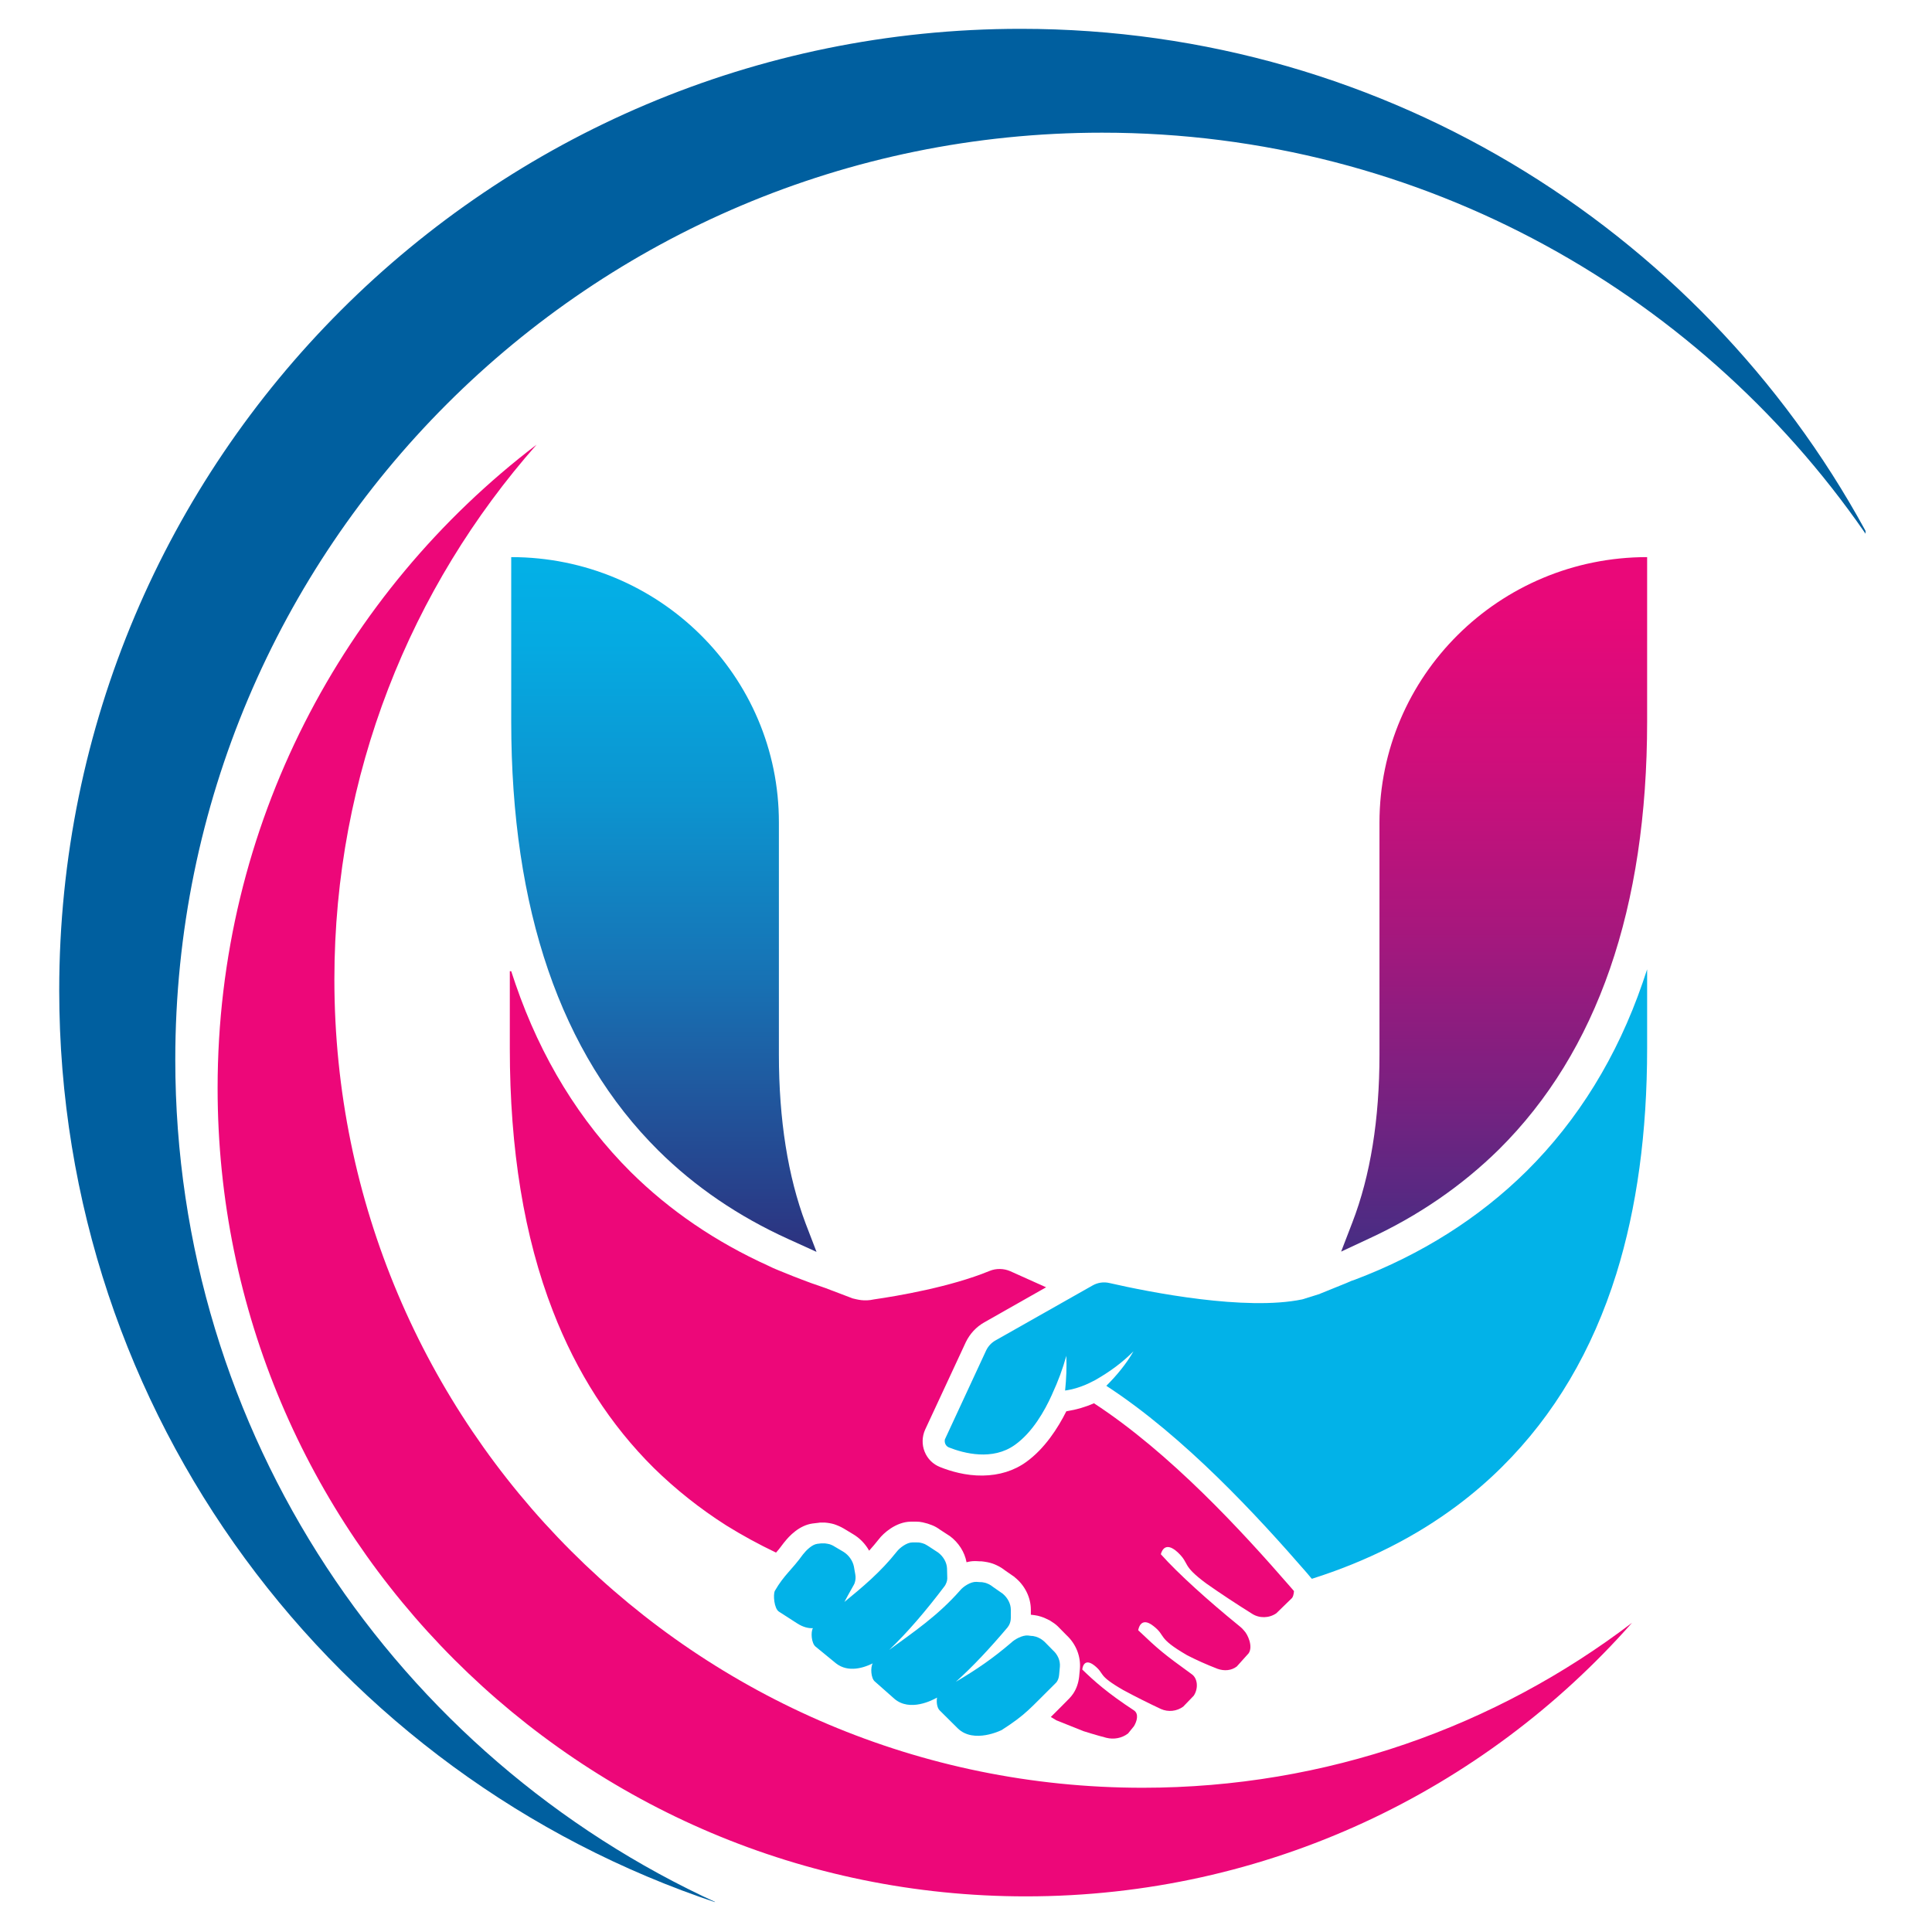
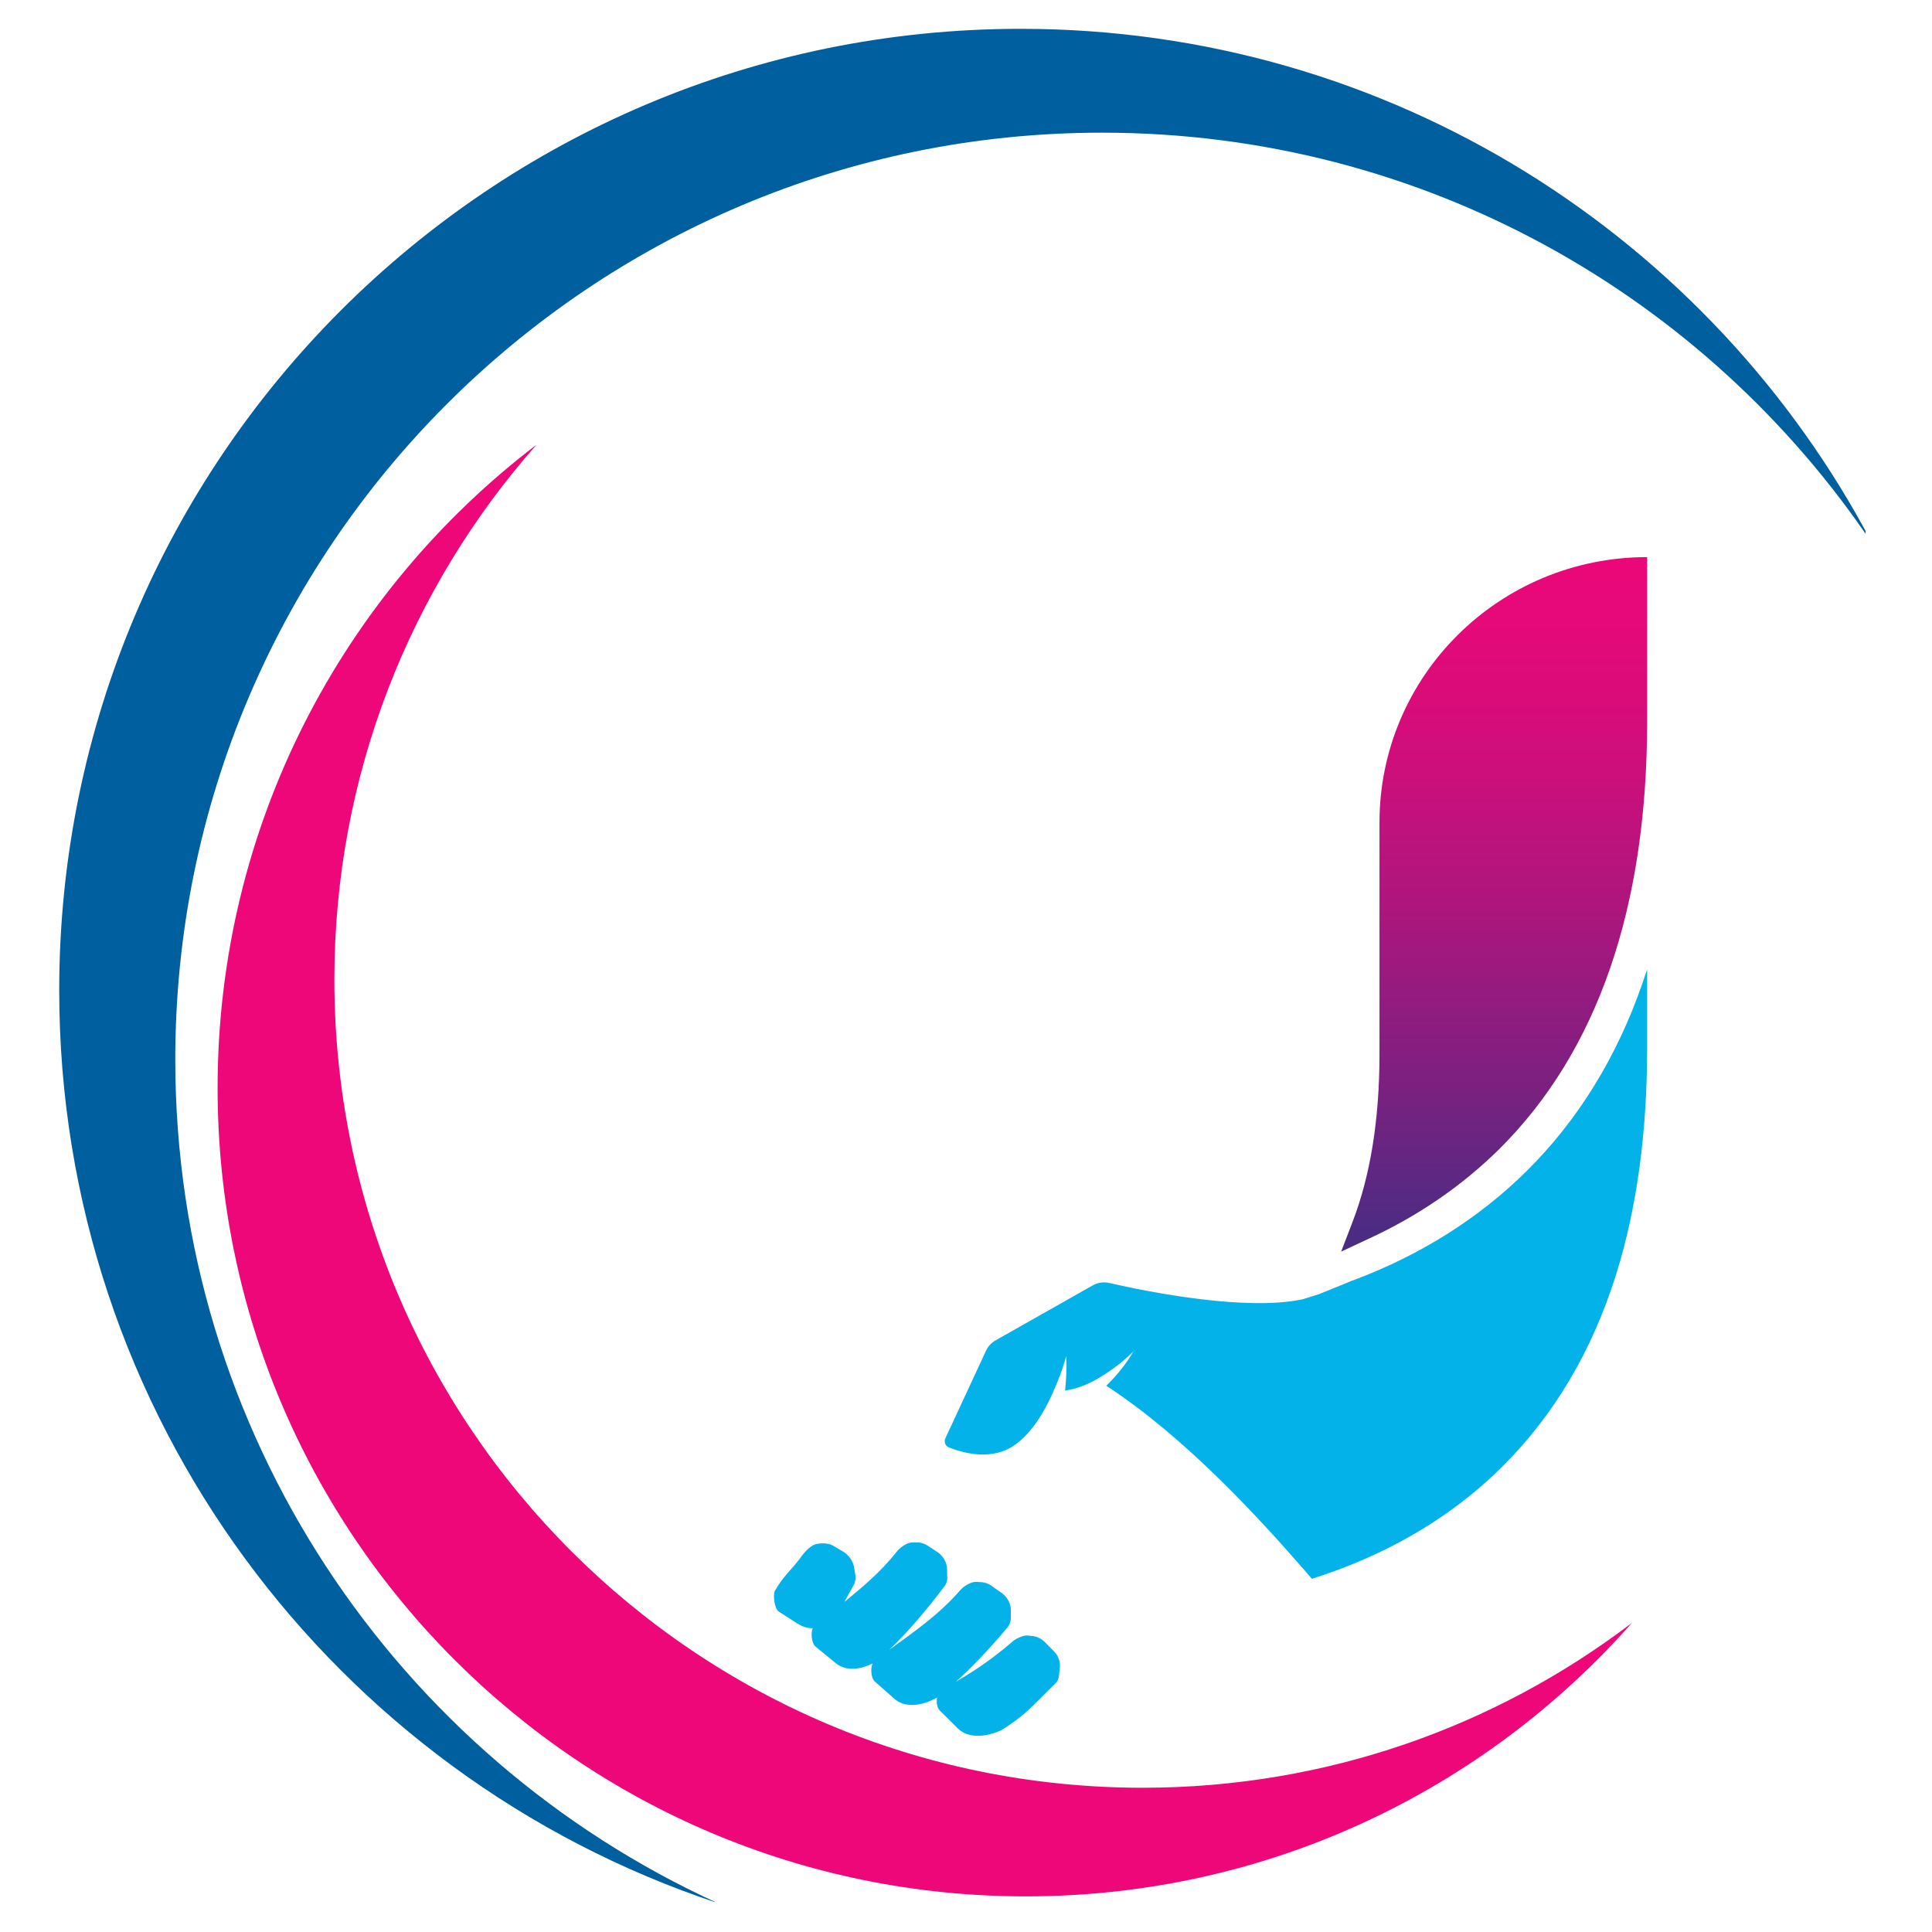
<svg xmlns="http://www.w3.org/2000/svg" width="200" zoomAndPan="magnify" viewBox="0 0 150 150" height="200" preserveAspectRatio="xMidYMid meet" version="1.0">
  <defs>
    <clipPath id="87f1945fb0">
      <path d="M 39.582 43.238 L 64 43.238 L 64 98 L 39.582 98 Z M 39.582 43.238 " clip-rule="nonzero" />
    </clipPath>
    <clipPath id="93dfc83cc6">
-       <path d="M 62.543 94.977 C 61.176 91.344 60.473 86.941 60.473 81.879 L 60.473 63.871 C 60.492 52.48 51.172 43.254 39.691 43.254 L 39.691 56.02 C 39.691 70.602 43.539 81.809 51.117 89.328 C 53.945 92.133 57.332 94.445 61.211 96.203 L 63.395 97.195 Z M 62.543 94.977 " clip-rule="nonzero" />
-     </clipPath>
+       </clipPath>
    <linearGradient x1="-8972.142" gradientTransform="matrix(0.185, 0, 0, 0.183, 1710.344, -295.862)" y1="2143.132" x2="-8972.142" gradientUnits="userSpaceOnUse" y2="1849.032" id="87c4011a87">
      <stop stop-opacity="1" stop-color="rgb(17.299%, 20.403%, 50.601%)" offset="0" />
      <stop stop-opacity="1" stop-color="rgb(17.2%, 20.674%, 50.813%)" offset="0.004" />
      <stop stop-opacity="1" stop-color="rgb(17.101%, 20.946%, 51.027%)" offset="0.008" />
      <stop stop-opacity="1" stop-color="rgb(17.001%, 21.217%, 51.239%)" offset="0.012" />
      <stop stop-opacity="1" stop-color="rgb(16.902%, 21.49%, 51.453%)" offset="0.016" />
      <stop stop-opacity="1" stop-color="rgb(16.803%, 21.762%, 51.665%)" offset="0.02" />
      <stop stop-opacity="1" stop-color="rgb(16.705%, 22.034%, 51.877%)" offset="0.023" />
      <stop stop-opacity="1" stop-color="rgb(16.606%, 22.305%, 52.089%)" offset="0.027" />
      <stop stop-opacity="1" stop-color="rgb(16.507%, 22.578%, 52.303%)" offset="0.031" />
      <stop stop-opacity="1" stop-color="rgb(16.408%, 22.85%, 52.515%)" offset="0.035" />
      <stop stop-opacity="1" stop-color="rgb(16.309%, 23.122%, 52.728%)" offset="0.039" />
      <stop stop-opacity="1" stop-color="rgb(16.209%, 23.393%, 52.94%)" offset="0.043" />
      <stop stop-opacity="1" stop-color="rgb(16.112%, 23.665%, 53.152%)" offset="0.047" />
      <stop stop-opacity="1" stop-color="rgb(16.013%, 23.936%, 53.365%)" offset="0.051" />
      <stop stop-opacity="1" stop-color="rgb(15.913%, 24.21%, 53.578%)" offset="0.055" />
      <stop stop-opacity="1" stop-color="rgb(15.814%, 24.481%, 53.79%)" offset="0.059" />
      <stop stop-opacity="1" stop-color="rgb(15.717%, 24.753%, 54.004%)" offset="0.062" />
      <stop stop-opacity="1" stop-color="rgb(15.617%, 25.024%, 54.216%)" offset="0.066" />
      <stop stop-opacity="1" stop-color="rgb(15.518%, 25.298%, 54.428%)" offset="0.07" />
      <stop stop-opacity="1" stop-color="rgb(15.419%, 25.569%, 54.64%)" offset="0.074" />
      <stop stop-opacity="1" stop-color="rgb(15.32%, 25.841%, 54.854%)" offset="0.078" />
      <stop stop-opacity="1" stop-color="rgb(15.236%, 26.088%, 55.058%)" offset="0.082" />
      <stop stop-opacity="1" stop-color="rgb(15.152%, 26.337%, 55.264%)" offset="0.086" />
      <stop stop-opacity="1" stop-color="rgb(15.07%, 26.581%, 55.469%)" offset="0.09" />
      <stop stop-opacity="1" stop-color="rgb(14.989%, 26.826%, 55.673%)" offset="0.094" />
      <stop stop-opacity="1" stop-color="rgb(14.906%, 27.071%, 55.878%)" offset="0.098" />
      <stop stop-opacity="1" stop-color="rgb(14.824%, 27.316%, 56.082%)" offset="0.102" />
      <stop stop-opacity="1" stop-color="rgb(14.742%, 27.56%, 56.287%)" offset="0.105" />
      <stop stop-opacity="1" stop-color="rgb(14.661%, 27.805%, 56.491%)" offset="0.109" />
      <stop stop-opacity="1" stop-color="rgb(14.578%, 28.049%, 56.696%)" offset="0.113" />
      <stop stop-opacity="1" stop-color="rgb(14.496%, 28.294%, 56.9%)" offset="0.117" />
      <stop stop-opacity="1" stop-color="rgb(14.413%, 28.539%, 57.104%)" offset="0.121" />
      <stop stop-opacity="1" stop-color="rgb(14.333%, 28.784%, 57.309%)" offset="0.125" />
      <stop stop-opacity="1" stop-color="rgb(14.25%, 29.028%, 57.513%)" offset="0.129" />
      <stop stop-opacity="1" stop-color="rgb(14.168%, 29.274%, 57.718%)" offset="0.133" />
      <stop stop-opacity="1" stop-color="rgb(14.085%, 29.518%, 57.922%)" offset="0.137" />
      <stop stop-opacity="1" stop-color="rgb(14.005%, 29.764%, 58.127%)" offset="0.141" />
      <stop stop-opacity="1" stop-color="rgb(13.922%, 30.008%, 58.331%)" offset="0.145" />
      <stop stop-opacity="1" stop-color="rgb(13.84%, 30.254%, 58.536%)" offset="0.148" />
      <stop stop-opacity="1" stop-color="rgb(13.757%, 30.498%, 58.739%)" offset="0.152" />
      <stop stop-opacity="1" stop-color="rgb(13.676%, 30.742%, 58.943%)" offset="0.156" />
      <stop stop-opacity="1" stop-color="rgb(13.594%, 30.986%, 59.148%)" offset="0.16" />
      <stop stop-opacity="1" stop-color="rgb(13.512%, 31.232%, 59.352%)" offset="0.164" />
      <stop stop-opacity="1" stop-color="rgb(13.429%, 31.476%, 59.557%)" offset="0.168" />
      <stop stop-opacity="1" stop-color="rgb(13.348%, 31.721%, 59.761%)" offset="0.172" />
      <stop stop-opacity="1" stop-color="rgb(13.266%, 31.966%, 59.966%)" offset="0.176" />
      <stop stop-opacity="1" stop-color="rgb(13.184%, 32.211%, 60.17%)" offset="0.18" />
      <stop stop-opacity="1" stop-color="rgb(13.101%, 32.455%, 60.374%)" offset="0.184" />
      <stop stop-opacity="1" stop-color="rgb(13.02%, 32.701%, 60.579%)" offset="0.188" />
      <stop stop-opacity="1" stop-color="rgb(12.938%, 32.945%, 60.783%)" offset="0.191" />
      <stop stop-opacity="1" stop-color="rgb(12.856%, 33.191%, 60.988%)" offset="0.195" />
      <stop stop-opacity="1" stop-color="rgb(12.773%, 33.435%, 61.192%)" offset="0.199" />
      <stop stop-opacity="1" stop-color="rgb(12.692%, 33.679%, 61.397%)" offset="0.203" />
      <stop stop-opacity="1" stop-color="rgb(12.61%, 33.923%, 61.601%)" offset="0.207" />
      <stop stop-opacity="1" stop-color="rgb(12.527%, 34.169%, 61.806%)" offset="0.211" />
      <stop stop-opacity="1" stop-color="rgb(12.445%, 34.413%, 62.01%)" offset="0.215" />
      <stop stop-opacity="1" stop-color="rgb(12.364%, 34.659%, 62.215%)" offset="0.219" />
      <stop stop-opacity="1" stop-color="rgb(12.282%, 34.903%, 62.419%)" offset="0.223" />
      <stop stop-opacity="1" stop-color="rgb(12.199%, 35.149%, 62.624%)" offset="0.227" />
      <stop stop-opacity="1" stop-color="rgb(12.117%, 35.393%, 62.828%)" offset="0.23" />
      <stop stop-opacity="1" stop-color="rgb(12.036%, 35.638%, 63.033%)" offset="0.234" />
      <stop stop-opacity="1" stop-color="rgb(11.954%, 35.883%, 63.237%)" offset="0.238" />
      <stop stop-opacity="1" stop-color="rgb(11.871%, 36.128%, 63.441%)" offset="0.242" />
      <stop stop-opacity="1" stop-color="rgb(11.789%, 36.372%, 63.646%)" offset="0.246" />
      <stop stop-opacity="1" stop-color="rgb(11.708%, 36.618%, 63.85%)" offset="0.25" />
      <stop stop-opacity="1" stop-color="rgb(11.626%, 36.862%, 64.055%)" offset="0.254" />
      <stop stop-opacity="1" stop-color="rgb(11.543%, 37.106%, 64.259%)" offset="0.258" />
      <stop stop-opacity="1" stop-color="rgb(11.461%, 37.35%, 64.464%)" offset="0.262" />
      <stop stop-opacity="1" stop-color="rgb(11.38%, 37.596%, 64.668%)" offset="0.266" />
      <stop stop-opacity="1" stop-color="rgb(11.298%, 37.84%, 64.873%)" offset="0.27" />
      <stop stop-opacity="1" stop-color="rgb(11.215%, 38.086%, 65.077%)" offset="0.273" />
      <stop stop-opacity="1" stop-color="rgb(11.133%, 38.33%, 65.28%)" offset="0.277" />
      <stop stop-opacity="1" stop-color="rgb(11.052%, 38.576%, 65.485%)" offset="0.281" />
      <stop stop-opacity="1" stop-color="rgb(10.97%, 38.82%, 65.689%)" offset="0.285" />
      <stop stop-opacity="1" stop-color="rgb(10.887%, 39.066%, 65.894%)" offset="0.289" />
      <stop stop-opacity="1" stop-color="rgb(10.805%, 39.31%, 66.098%)" offset="0.293" />
      <stop stop-opacity="1" stop-color="rgb(10.724%, 39.555%, 66.302%)" offset="0.297" />
      <stop stop-opacity="1" stop-color="rgb(10.641%, 39.8%, 66.507%)" offset="0.301" />
      <stop stop-opacity="1" stop-color="rgb(10.559%, 40.044%, 66.711%)" offset="0.305" />
      <stop stop-opacity="1" stop-color="rgb(10.477%, 40.288%, 66.916%)" offset="0.309" />
      <stop stop-opacity="1" stop-color="rgb(10.396%, 40.533%, 67.12%)" offset="0.312" />
      <stop stop-opacity="1" stop-color="rgb(10.313%, 40.778%, 67.325%)" offset="0.316" />
      <stop stop-opacity="1" stop-color="rgb(10.231%, 41.023%, 67.529%)" offset="0.32" />
      <stop stop-opacity="1" stop-color="rgb(10.149%, 41.267%, 67.734%)" offset="0.324" />
      <stop stop-opacity="1" stop-color="rgb(10.068%, 41.513%, 67.938%)" offset="0.328" />
      <stop stop-opacity="1" stop-color="rgb(9.985%, 41.757%, 68.143%)" offset="0.332" />
      <stop stop-opacity="1" stop-color="rgb(9.903%, 42.003%, 68.347%)" offset="0.336" />
      <stop stop-opacity="1" stop-color="rgb(9.821%, 42.247%, 68.552%)" offset="0.34" />
      <stop stop-opacity="1" stop-color="rgb(9.738%, 42.493%, 68.756%)" offset="0.344" />
      <stop stop-opacity="1" stop-color="rgb(9.656%, 42.737%, 68.961%)" offset="0.348" />
      <stop stop-opacity="1" stop-color="rgb(9.575%, 42.981%, 69.165%)" offset="0.352" />
      <stop stop-opacity="1" stop-color="rgb(9.492%, 43.225%, 69.37%)" offset="0.355" />
      <stop stop-opacity="1" stop-color="rgb(9.41%, 43.471%, 69.574%)" offset="0.359" />
      <stop stop-opacity="1" stop-color="rgb(9.328%, 43.715%, 69.778%)" offset="0.363" />
      <stop stop-opacity="1" stop-color="rgb(9.247%, 43.961%, 69.983%)" offset="0.367" />
      <stop stop-opacity="1" stop-color="rgb(9.164%, 44.205%, 70.187%)" offset="0.371" />
      <stop stop-opacity="1" stop-color="rgb(9.082%, 44.45%, 70.392%)" offset="0.375" />
      <stop stop-opacity="1" stop-color="rgb(9.009%, 44.675%, 70.575%)" offset="0.379" />
      <stop stop-opacity="1" stop-color="rgb(8.937%, 44.899%, 70.76%)" offset="0.383" />
      <stop stop-opacity="1" stop-color="rgb(8.873%, 45.1%, 70.921%)" offset="0.387" />
      <stop stop-opacity="1" stop-color="rgb(8.809%, 45.303%, 71.085%)" offset="0.391" />
      <stop stop-opacity="1" stop-color="rgb(8.745%, 45.506%, 71.246%)" offset="0.395" />
      <stop stop-opacity="1" stop-color="rgb(8.682%, 45.709%, 71.41%)" offset="0.398" />
      <stop stop-opacity="1" stop-color="rgb(8.618%, 45.912%, 71.573%)" offset="0.402" />
      <stop stop-opacity="1" stop-color="rgb(8.556%, 46.115%, 71.736%)" offset="0.406" />
      <stop stop-opacity="1" stop-color="rgb(8.492%, 46.317%, 71.898%)" offset="0.41" />
      <stop stop-opacity="1" stop-color="rgb(8.427%, 46.519%, 72.061%)" offset="0.414" />
      <stop stop-opacity="1" stop-color="rgb(8.363%, 46.722%, 72.223%)" offset="0.418" />
      <stop stop-opacity="1" stop-color="rgb(8.301%, 46.925%, 72.386%)" offset="0.422" />
      <stop stop-opacity="1" stop-color="rgb(8.237%, 47.128%, 72.549%)" offset="0.426" />
      <stop stop-opacity="1" stop-color="rgb(8.173%, 47.331%, 72.713%)" offset="0.43" />
      <stop stop-opacity="1" stop-color="rgb(8.109%, 47.533%, 72.874%)" offset="0.434" />
      <stop stop-opacity="1" stop-color="rgb(8.046%, 47.736%, 73.038%)" offset="0.438" />
      <stop stop-opacity="1" stop-color="rgb(7.982%, 47.939%, 73.199%)" offset="0.441" />
      <stop stop-opacity="1" stop-color="rgb(7.919%, 48.141%, 73.363%)" offset="0.445" />
      <stop stop-opacity="1" stop-color="rgb(7.855%, 48.344%, 73.526%)" offset="0.449" />
      <stop stop-opacity="1" stop-color="rgb(7.791%, 48.547%, 73.689%)" offset="0.453" />
      <stop stop-opacity="1" stop-color="rgb(7.727%, 48.75%, 73.851%)" offset="0.457" />
      <stop stop-opacity="1" stop-color="rgb(7.664%, 48.953%, 74.014%)" offset="0.461" />
      <stop stop-opacity="1" stop-color="rgb(7.6%, 49.155%, 74.176%)" offset="0.465" />
      <stop stop-opacity="1" stop-color="rgb(7.536%, 49.358%, 74.339%)" offset="0.469" />
      <stop stop-opacity="1" stop-color="rgb(7.472%, 49.561%, 74.503%)" offset="0.473" />
      <stop stop-opacity="1" stop-color="rgb(7.41%, 49.763%, 74.666%)" offset="0.477" />
      <stop stop-opacity="1" stop-color="rgb(7.346%, 49.966%, 74.828%)" offset="0.48" />
      <stop stop-opacity="1" stop-color="rgb(7.283%, 50.169%, 74.991%)" offset="0.484" />
      <stop stop-opacity="1" stop-color="rgb(7.219%, 50.371%, 75.153%)" offset="0.488" />
      <stop stop-opacity="1" stop-color="rgb(7.155%, 50.574%, 75.316%)" offset="0.492" />
      <stop stop-opacity="1" stop-color="rgb(7.091%, 50.777%, 75.479%)" offset="0.496" />
      <stop stop-opacity="1" stop-color="rgb(7.028%, 50.98%, 75.642%)" offset="0.5" />
      <stop stop-opacity="1" stop-color="rgb(6.964%, 51.183%, 75.804%)" offset="0.504" />
      <stop stop-opacity="1" stop-color="rgb(6.902%, 51.385%, 75.967%)" offset="0.508" />
      <stop stop-opacity="1" stop-color="rgb(6.837%, 51.587%, 76.129%)" offset="0.512" />
      <stop stop-opacity="1" stop-color="rgb(6.773%, 51.79%, 76.292%)" offset="0.516" />
      <stop stop-opacity="1" stop-color="rgb(6.709%, 51.993%, 76.456%)" offset="0.52" />
      <stop stop-opacity="1" stop-color="rgb(6.647%, 52.196%, 76.619%)" offset="0.523" />
      <stop stop-opacity="1" stop-color="rgb(6.583%, 52.399%, 76.781%)" offset="0.527" />
      <stop stop-opacity="1" stop-color="rgb(6.519%, 52.602%, 76.944%)" offset="0.531" />
      <stop stop-opacity="1" stop-color="rgb(6.454%, 52.803%, 77.106%)" offset="0.535" />
      <stop stop-opacity="1" stop-color="rgb(6.392%, 53.006%, 77.269%)" offset="0.539" />
      <stop stop-opacity="1" stop-color="rgb(6.328%, 53.209%, 77.432%)" offset="0.543" />
      <stop stop-opacity="1" stop-color="rgb(6.265%, 53.412%, 77.596%)" offset="0.547" />
      <stop stop-opacity="1" stop-color="rgb(6.201%, 53.615%, 77.757%)" offset="0.551" />
      <stop stop-opacity="1" stop-color="rgb(6.137%, 53.818%, 77.921%)" offset="0.555" />
      <stop stop-opacity="1" stop-color="rgb(6.073%, 54.019%, 78.082%)" offset="0.559" />
      <stop stop-opacity="1" stop-color="rgb(6.01%, 54.222%, 78.246%)" offset="0.562" />
      <stop stop-opacity="1" stop-color="rgb(5.946%, 54.425%, 78.409%)" offset="0.566" />
      <stop stop-opacity="1" stop-color="rgb(5.882%, 54.628%, 78.572%)" offset="0.57" />
      <stop stop-opacity="1" stop-color="rgb(5.818%, 54.831%, 78.734%)" offset="0.574" />
      <stop stop-opacity="1" stop-color="rgb(5.756%, 55.034%, 78.897%)" offset="0.578" />
      <stop stop-opacity="1" stop-color="rgb(5.692%, 55.235%, 79.059%)" offset="0.582" />
      <stop stop-opacity="1" stop-color="rgb(5.629%, 55.438%, 79.222%)" offset="0.586" />
      <stop stop-opacity="1" stop-color="rgb(5.565%, 55.641%, 79.384%)" offset="0.59" />
      <stop stop-opacity="1" stop-color="rgb(5.501%, 55.844%, 79.547%)" offset="0.594" />
      <stop stop-opacity="1" stop-color="rgb(5.437%, 56.047%, 79.71%)" offset="0.598" />
      <stop stop-opacity="1" stop-color="rgb(5.374%, 56.25%, 79.874%)" offset="0.602" />
      <stop stop-opacity="1" stop-color="rgb(5.31%, 56.453%, 80.035%)" offset="0.605" />
      <stop stop-opacity="1" stop-color="rgb(5.246%, 56.656%, 80.199%)" offset="0.609" />
      <stop stop-opacity="1" stop-color="rgb(5.182%, 56.857%, 80.36%)" offset="0.613" />
      <stop stop-opacity="1" stop-color="rgb(5.119%, 57.06%, 80.524%)" offset="0.617" />
      <stop stop-opacity="1" stop-color="rgb(5.055%, 57.263%, 80.687%)" offset="0.621" />
      <stop stop-opacity="1" stop-color="rgb(4.993%, 57.466%, 80.85%)" offset="0.625" />
      <stop stop-opacity="1" stop-color="rgb(4.929%, 57.669%, 81.012%)" offset="0.629" />
      <stop stop-opacity="1" stop-color="rgb(4.865%, 57.872%, 81.175%)" offset="0.633" />
      <stop stop-opacity="1" stop-color="rgb(4.8%, 58.073%, 81.337%)" offset="0.637" />
      <stop stop-opacity="1" stop-color="rgb(4.738%, 58.276%, 81.5%)" offset="0.641" />
      <stop stop-opacity="1" stop-color="rgb(4.684%, 58.443%, 81.638%)" offset="0.648" />
      <stop stop-opacity="1" stop-color="rgb(4.582%, 58.759%, 81.903%)" offset="0.656" />
      <stop stop-opacity="1" stop-color="rgb(4.485%, 59.059%, 82.156%)" offset="0.664" />
      <stop stop-opacity="1" stop-color="rgb(4.387%, 59.358%, 82.408%)" offset="0.672" />
      <stop stop-opacity="1" stop-color="rgb(4.289%, 59.659%, 82.661%)" offset="0.68" />
      <stop stop-opacity="1" stop-color="rgb(4.192%, 59.959%, 82.915%)" offset="0.688" />
      <stop stop-opacity="1" stop-color="rgb(4.094%, 60.258%, 83.168%)" offset="0.695" />
      <stop stop-opacity="1" stop-color="rgb(3.996%, 60.559%, 83.421%)" offset="0.703" />
      <stop stop-opacity="1" stop-color="rgb(3.899%, 60.86%, 83.675%)" offset="0.711" />
      <stop stop-opacity="1" stop-color="rgb(3.801%, 61.16%, 83.928%)" offset="0.719" />
      <stop stop-opacity="1" stop-color="rgb(3.703%, 61.459%, 84.181%)" offset="0.727" />
      <stop stop-opacity="1" stop-color="rgb(3.606%, 61.76%, 84.435%)" offset="0.734" />
      <stop stop-opacity="1" stop-color="rgb(3.508%, 62.061%, 84.688%)" offset="0.742" />
      <stop stop-opacity="1" stop-color="rgb(3.41%, 62.361%, 84.941%)" offset="0.75" />
      <stop stop-opacity="1" stop-color="rgb(3.313%, 62.66%, 85.194%)" offset="0.758" />
      <stop stop-opacity="1" stop-color="rgb(3.215%, 62.961%, 85.446%)" offset="0.766" />
      <stop stop-opacity="1" stop-color="rgb(3.117%, 63.261%, 85.699%)" offset="0.773" />
      <stop stop-opacity="1" stop-color="rgb(3.02%, 63.562%, 85.953%)" offset="0.781" />
      <stop stop-opacity="1" stop-color="rgb(2.922%, 63.861%, 86.206%)" offset="0.789" />
      <stop stop-opacity="1" stop-color="rgb(2.824%, 64.162%, 86.459%)" offset="0.797" />
      <stop stop-opacity="1" stop-color="rgb(2.727%, 64.462%, 86.713%)" offset="0.805" />
      <stop stop-opacity="1" stop-color="rgb(2.629%, 64.761%, 86.966%)" offset="0.812" />
      <stop stop-opacity="1" stop-color="rgb(2.531%, 65.062%, 87.219%)" offset="0.82" />
      <stop stop-opacity="1" stop-color="rgb(2.434%, 65.363%, 87.473%)" offset="0.828" />
      <stop stop-opacity="1" stop-color="rgb(2.336%, 65.663%, 87.726%)" offset="0.836" />
      <stop stop-opacity="1" stop-color="rgb(2.238%, 65.962%, 87.979%)" offset="0.844" />
      <stop stop-opacity="1" stop-color="rgb(2.141%, 66.263%, 88.232%)" offset="0.852" />
      <stop stop-opacity="1" stop-color="rgb(2.043%, 66.56%, 88.483%)" offset="0.859" />
      <stop stop-opacity="1" stop-color="rgb(1.929%, 66.879%, 88.739%)" offset="0.875" />
      <stop stop-opacity="1" stop-color="rgb(1.796%, 67.223%, 89.005%)" offset="0.891" />
      <stop stop-opacity="1" stop-color="rgb(1.663%, 67.566%, 89.27%)" offset="0.906" />
      <stop stop-opacity="1" stop-color="rgb(1.53%, 67.909%, 89.537%)" offset="0.922" />
      <stop stop-opacity="1" stop-color="rgb(1.398%, 68.253%, 89.803%)" offset="0.938" />
      <stop stop-opacity="1" stop-color="rgb(1.263%, 68.596%, 90.068%)" offset="0.953" />
      <stop stop-opacity="1" stop-color="rgb(1.131%, 68.939%, 90.334%)" offset="0.969" />
      <stop stop-opacity="1" stop-color="rgb(0.998%, 69.283%, 90.601%)" offset="0.984" />
      <stop stop-opacity="1" stop-color="rgb(0.865%, 69.627%, 90.866%)" offset="1" />
    </linearGradient>
    <clipPath id="5f37362d7d">
      <path d="M 104 43.238 L 127.883 43.238 L 127.883 98 L 104 98 Z M 104 43.238 " clip-rule="nonzero" />
    </clipPath>
    <clipPath id="91fd1cb5be">
      <path d="M 127.883 43.254 C 116.402 43.254 107.102 52.48 107.102 63.871 L 107.102 81.879 C 107.102 86.906 106.398 91.289 104.992 94.922 L 104.125 97.176 L 106.324 96.148 C 110.168 94.371 113.535 92.039 116.383 89.234 C 124.02 81.66 127.883 70.492 127.883 56.004 Z M 127.883 43.254 " clip-rule="nonzero" />
    </clipPath>
    <linearGradient x1="-8623.53" gradientTransform="matrix(0.185, 0, 0, 0.183, 1710.344, -295.862)" y1="2143.032" x2="-8623.53" gradientUnits="userSpaceOnUse" y2="1849.032" id="c9c2610c60">
      <stop stop-opacity="1" stop-color="rgb(28.999%, 17.299%, 51.399%)" offset="0" />
      <stop stop-opacity="1" stop-color="rgb(29.335%, 17.218%, 51.379%)" offset="0.004" />
      <stop stop-opacity="1" stop-color="rgb(29.671%, 17.139%, 51.36%)" offset="0.008" />
      <stop stop-opacity="1" stop-color="rgb(30.008%, 17.058%, 51.338%)" offset="0.012" />
      <stop stop-opacity="1" stop-color="rgb(30.345%, 16.977%, 51.318%)" offset="0.016" />
      <stop stop-opacity="1" stop-color="rgb(30.681%, 16.896%, 51.299%)" offset="0.02" />
      <stop stop-opacity="1" stop-color="rgb(31.018%, 16.815%, 51.279%)" offset="0.023" />
      <stop stop-opacity="1" stop-color="rgb(31.354%, 16.734%, 51.257%)" offset="0.027" />
      <stop stop-opacity="1" stop-color="rgb(31.691%, 16.653%, 51.237%)" offset="0.031" />
      <stop stop-opacity="1" stop-color="rgb(32.028%, 16.573%, 51.218%)" offset="0.035" />
      <stop stop-opacity="1" stop-color="rgb(32.365%, 16.492%, 51.198%)" offset="0.039" />
      <stop stop-opacity="1" stop-color="rgb(32.701%, 16.411%, 51.176%)" offset="0.043" />
      <stop stop-opacity="1" stop-color="rgb(33.038%, 16.33%, 51.157%)" offset="0.047" />
      <stop stop-opacity="1" stop-color="rgb(33.374%, 16.249%, 51.137%)" offset="0.051" />
      <stop stop-opacity="1" stop-color="rgb(33.711%, 16.168%, 51.117%)" offset="0.055" />
      <stop stop-opacity="1" stop-color="rgb(34.048%, 16.087%, 51.096%)" offset="0.059" />
      <stop stop-opacity="1" stop-color="rgb(34.386%, 16.006%, 51.076%)" offset="0.062" />
      <stop stop-opacity="1" stop-color="rgb(34.721%, 15.926%, 51.056%)" offset="0.066" />
      <stop stop-opacity="1" stop-color="rgb(35.059%, 15.845%, 51.036%)" offset="0.07" />
      <stop stop-opacity="1" stop-color="rgb(35.396%, 15.764%, 51.015%)" offset="0.074" />
      <stop stop-opacity="1" stop-color="rgb(35.733%, 15.683%, 50.995%)" offset="0.078" />
      <stop stop-opacity="1" stop-color="rgb(36.069%, 15.602%, 50.975%)" offset="0.082" />
      <stop stop-opacity="1" stop-color="rgb(36.406%, 15.521%, 50.955%)" offset="0.086" />
      <stop stop-opacity="1" stop-color="rgb(36.742%, 15.44%, 50.934%)" offset="0.09" />
      <stop stop-opacity="1" stop-color="rgb(37.079%, 15.359%, 50.914%)" offset="0.094" />
      <stop stop-opacity="1" stop-color="rgb(37.416%, 15.279%, 50.894%)" offset="0.098" />
      <stop stop-opacity="1" stop-color="rgb(37.753%, 15.198%, 50.874%)" offset="0.102" />
      <stop stop-opacity="1" stop-color="rgb(38.089%, 15.117%, 50.853%)" offset="0.105" />
      <stop stop-opacity="1" stop-color="rgb(38.426%, 15.036%, 50.833%)" offset="0.109" />
      <stop stop-opacity="1" stop-color="rgb(38.763%, 14.955%, 50.813%)" offset="0.113" />
      <stop stop-opacity="1" stop-color="rgb(39.101%, 14.876%, 50.793%)" offset="0.117" />
      <stop stop-opacity="1" stop-color="rgb(39.436%, 14.795%, 50.772%)" offset="0.121" />
      <stop stop-opacity="1" stop-color="rgb(39.774%, 14.714%, 50.752%)" offset="0.125" />
      <stop stop-opacity="1" stop-color="rgb(40.109%, 14.633%, 50.732%)" offset="0.129" />
      <stop stop-opacity="1" stop-color="rgb(40.446%, 14.552%, 50.713%)" offset="0.133" />
      <stop stop-opacity="1" stop-color="rgb(40.784%, 14.471%, 50.691%)" offset="0.137" />
      <stop stop-opacity="1" stop-color="rgb(41.121%, 14.391%, 50.671%)" offset="0.141" />
      <stop stop-opacity="1" stop-color="rgb(41.457%, 14.31%, 50.652%)" offset="0.145" />
      <stop stop-opacity="1" stop-color="rgb(41.794%, 14.229%, 50.632%)" offset="0.148" />
      <stop stop-opacity="1" stop-color="rgb(42.131%, 14.148%, 50.61%)" offset="0.152" />
      <stop stop-opacity="1" stop-color="rgb(42.468%, 14.067%, 50.591%)" offset="0.156" />
      <stop stop-opacity="1" stop-color="rgb(42.804%, 13.986%, 50.571%)" offset="0.16" />
      <stop stop-opacity="1" stop-color="rgb(43.141%, 13.905%, 50.551%)" offset="0.164" />
      <stop stop-opacity="1" stop-color="rgb(43.477%, 13.824%, 50.529%)" offset="0.168" />
      <stop stop-opacity="1" stop-color="rgb(43.814%, 13.744%, 50.51%)" offset="0.172" />
      <stop stop-opacity="1" stop-color="rgb(44.151%, 13.663%, 50.49%)" offset="0.176" />
      <stop stop-opacity="1" stop-color="rgb(44.489%, 13.582%, 50.47%)" offset="0.18" />
      <stop stop-opacity="1" stop-color="rgb(44.824%, 13.501%, 50.449%)" offset="0.184" />
      <stop stop-opacity="1" stop-color="rgb(45.161%, 13.42%, 50.429%)" offset="0.188" />
      <stop stop-opacity="1" stop-color="rgb(45.497%, 13.339%, 50.409%)" offset="0.191" />
      <stop stop-opacity="1" stop-color="rgb(45.834%, 13.258%, 50.389%)" offset="0.195" />
      <stop stop-opacity="1" stop-color="rgb(46.172%, 13.177%, 50.369%)" offset="0.199" />
      <stop stop-opacity="1" stop-color="rgb(46.509%, 13.097%, 50.349%)" offset="0.203" />
      <stop stop-opacity="1" stop-color="rgb(46.844%, 13.016%, 50.328%)" offset="0.207" />
      <stop stop-opacity="1" stop-color="rgb(47.182%, 12.935%, 50.308%)" offset="0.211" />
      <stop stop-opacity="1" stop-color="rgb(47.519%, 12.854%, 50.288%)" offset="0.215" />
      <stop stop-opacity="1" stop-color="rgb(47.856%, 12.773%, 50.269%)" offset="0.219" />
      <stop stop-opacity="1" stop-color="rgb(48.192%, 12.692%, 50.247%)" offset="0.223" />
      <stop stop-opacity="1" stop-color="rgb(48.529%, 12.611%, 50.227%)" offset="0.227" />
      <stop stop-opacity="1" stop-color="rgb(48.853%, 12.537%, 50.208%)" offset="0.23" />
      <stop stop-opacity="1" stop-color="rgb(49.178%, 12.462%, 50.188%)" offset="0.234" />
      <stop stop-opacity="1" stop-color="rgb(49.472%, 12.401%, 50.168%)" offset="0.238" />
      <stop stop-opacity="1" stop-color="rgb(49.767%, 12.34%, 50.15%)" offset="0.242" />
      <stop stop-opacity="1" stop-color="rgb(50.061%, 12.279%, 50.131%)" offset="0.246" />
      <stop stop-opacity="1" stop-color="rgb(50.357%, 12.218%, 50.113%)" offset="0.25" />
      <stop stop-opacity="1" stop-color="rgb(50.652%, 12.157%, 50.093%)" offset="0.254" />
      <stop stop-opacity="1" stop-color="rgb(50.948%, 12.096%, 50.075%)" offset="0.258" />
      <stop stop-opacity="1" stop-color="rgb(51.242%, 12.035%, 50.055%)" offset="0.262" />
      <stop stop-opacity="1" stop-color="rgb(51.537%, 11.974%, 50.037%)" offset="0.266" />
      <stop stop-opacity="1" stop-color="rgb(51.831%, 11.911%, 50.018%)" offset="0.27" />
      <stop stop-opacity="1" stop-color="rgb(52.127%, 11.85%, 50%)" offset="0.273" />
      <stop stop-opacity="1" stop-color="rgb(52.422%, 11.789%, 49.98%)" offset="0.277" />
      <stop stop-opacity="1" stop-color="rgb(52.716%, 11.728%, 49.962%)" offset="0.281" />
      <stop stop-opacity="1" stop-color="rgb(53.011%, 11.667%, 49.942%)" offset="0.285" />
      <stop stop-opacity="1" stop-color="rgb(53.307%, 11.606%, 49.924%)" offset="0.289" />
      <stop stop-opacity="1" stop-color="rgb(53.601%, 11.545%, 49.905%)" offset="0.293" />
      <stop stop-opacity="1" stop-color="rgb(53.896%, 11.484%, 49.887%)" offset="0.297" />
      <stop stop-opacity="1" stop-color="rgb(54.19%, 11.423%, 49.867%)" offset="0.301" />
      <stop stop-opacity="1" stop-color="rgb(54.486%, 11.362%, 49.849%)" offset="0.305" />
      <stop stop-opacity="1" stop-color="rgb(54.781%, 11.299%, 49.829%)" offset="0.309" />
      <stop stop-opacity="1" stop-color="rgb(55.077%, 11.238%, 49.811%)" offset="0.312" />
      <stop stop-opacity="1" stop-color="rgb(55.371%, 11.177%, 49.792%)" offset="0.316" />
      <stop stop-opacity="1" stop-color="rgb(55.666%, 11.116%, 49.774%)" offset="0.32" />
      <stop stop-opacity="1" stop-color="rgb(55.96%, 11.055%, 49.754%)" offset="0.324" />
      <stop stop-opacity="1" stop-color="rgb(56.256%, 10.994%, 49.736%)" offset="0.328" />
      <stop stop-opacity="1" stop-color="rgb(56.551%, 10.933%, 49.716%)" offset="0.332" />
      <stop stop-opacity="1" stop-color="rgb(56.845%, 10.872%, 49.698%)" offset="0.336" />
      <stop stop-opacity="1" stop-color="rgb(57.14%, 10.811%, 49.68%)" offset="0.34" />
      <stop stop-opacity="1" stop-color="rgb(57.436%, 10.75%, 49.661%)" offset="0.344" />
      <stop stop-opacity="1" stop-color="rgb(57.73%, 10.687%, 49.641%)" offset="0.348" />
      <stop stop-opacity="1" stop-color="rgb(58.026%, 10.626%, 49.623%)" offset="0.352" />
      <stop stop-opacity="1" stop-color="rgb(58.321%, 10.565%, 49.603%)" offset="0.355" />
      <stop stop-opacity="1" stop-color="rgb(58.615%, 10.504%, 49.585%)" offset="0.359" />
      <stop stop-opacity="1" stop-color="rgb(58.91%, 10.443%, 49.567%)" offset="0.363" />
      <stop stop-opacity="1" stop-color="rgb(59.206%, 10.382%, 49.548%)" offset="0.367" />
      <stop stop-opacity="1" stop-color="rgb(59.5%, 10.321%, 49.529%)" offset="0.371" />
      <stop stop-opacity="1" stop-color="rgb(59.795%, 10.26%, 49.51%)" offset="0.375" />
      <stop stop-opacity="1" stop-color="rgb(60.089%, 10.199%, 49.49%)" offset="0.379" />
      <stop stop-opacity="1" stop-color="rgb(60.385%, 10.138%, 49.472%)" offset="0.383" />
      <stop stop-opacity="1" stop-color="rgb(60.68%, 10.075%, 49.454%)" offset="0.387" />
      <stop stop-opacity="1" stop-color="rgb(60.974%, 10.014%, 49.435%)" offset="0.391" />
      <stop stop-opacity="1" stop-color="rgb(61.269%, 9.953%, 49.416%)" offset="0.395" />
      <stop stop-opacity="1" stop-color="rgb(61.565%, 9.892%, 49.397%)" offset="0.398" />
      <stop stop-opacity="1" stop-color="rgb(61.859%, 9.831%, 49.377%)" offset="0.402" />
      <stop stop-opacity="1" stop-color="rgb(62.155%, 9.77%, 49.359%)" offset="0.406" />
      <stop stop-opacity="1" stop-color="rgb(62.45%, 9.709%, 49.341%)" offset="0.41" />
      <stop stop-opacity="1" stop-color="rgb(62.744%, 9.648%, 49.323%)" offset="0.414" />
      <stop stop-opacity="1" stop-color="rgb(63.039%, 9.587%, 49.303%)" offset="0.418" />
      <stop stop-opacity="1" stop-color="rgb(63.335%, 9.526%, 49.284%)" offset="0.422" />
      <stop stop-opacity="1" stop-color="rgb(63.629%, 9.464%, 49.265%)" offset="0.426" />
      <stop stop-opacity="1" stop-color="rgb(63.924%, 9.402%, 49.246%)" offset="0.43" />
      <stop stop-opacity="1" stop-color="rgb(64.218%, 9.341%, 49.228%)" offset="0.434" />
      <stop stop-opacity="1" stop-color="rgb(64.514%, 9.28%, 49.21%)" offset="0.438" />
      <stop stop-opacity="1" stop-color="rgb(64.809%, 9.219%, 49.19%)" offset="0.441" />
      <stop stop-opacity="1" stop-color="rgb(65.103%, 9.158%, 49.171%)" offset="0.445" />
      <stop stop-opacity="1" stop-color="rgb(65.398%, 9.097%, 49.152%)" offset="0.449" />
      <stop stop-opacity="1" stop-color="rgb(65.694%, 9.036%, 49.133%)" offset="0.453" />
      <stop stop-opacity="1" stop-color="rgb(65.988%, 8.975%, 49.115%)" offset="0.457" />
      <stop stop-opacity="1" stop-color="rgb(66.284%, 8.914%, 49.097%)" offset="0.461" />
      <stop stop-opacity="1" stop-color="rgb(66.579%, 8.852%, 49.077%)" offset="0.465" />
      <stop stop-opacity="1" stop-color="rgb(66.873%, 8.791%, 49.059%)" offset="0.469" />
      <stop stop-opacity="1" stop-color="rgb(67.168%, 8.73%, 49.039%)" offset="0.473" />
      <stop stop-opacity="1" stop-color="rgb(67.464%, 8.669%, 49.02%)" offset="0.477" />
      <stop stop-opacity="1" stop-color="rgb(67.737%, 8.611%, 49.004%)" offset="0.48" />
      <stop stop-opacity="1" stop-color="rgb(68.01%, 8.553%, 48.987%)" offset="0.484" />
      <stop stop-opacity="1" stop-color="rgb(68.253%, 8.498%, 48.973%)" offset="0.488" />
      <stop stop-opacity="1" stop-color="rgb(68.497%, 8.443%, 48.959%)" offset="0.492" />
      <stop stop-opacity="1" stop-color="rgb(68.741%, 8.388%, 48.944%)" offset="0.496" />
      <stop stop-opacity="1" stop-color="rgb(68.985%, 8.333%, 48.93%)" offset="0.5" />
      <stop stop-opacity="1" stop-color="rgb(69.229%, 8.278%, 48.917%)" offset="0.504" />
      <stop stop-opacity="1" stop-color="rgb(69.473%, 8.223%, 48.903%)" offset="0.508" />
      <stop stop-opacity="1" stop-color="rgb(69.716%, 8.168%, 48.888%)" offset="0.512" />
      <stop stop-opacity="1" stop-color="rgb(69.96%, 8.113%, 48.874%)" offset="0.516" />
      <stop stop-opacity="1" stop-color="rgb(70.204%, 8.058%, 48.859%)" offset="0.52" />
      <stop stop-opacity="1" stop-color="rgb(70.448%, 8.005%, 48.845%)" offset="0.523" />
      <stop stop-opacity="1" stop-color="rgb(70.692%, 7.95%, 48.831%)" offset="0.527" />
      <stop stop-opacity="1" stop-color="rgb(70.937%, 7.895%, 48.817%)" offset="0.531" />
      <stop stop-opacity="1" stop-color="rgb(71.181%, 7.84%, 48.802%)" offset="0.535" />
      <stop stop-opacity="1" stop-color="rgb(71.425%, 7.785%, 48.788%)" offset="0.539" />
      <stop stop-opacity="1" stop-color="rgb(71.667%, 7.73%, 48.775%)" offset="0.543" />
      <stop stop-opacity="1" stop-color="rgb(71.912%, 7.675%, 48.761%)" offset="0.547" />
      <stop stop-opacity="1" stop-color="rgb(72.156%, 7.62%, 48.746%)" offset="0.551" />
      <stop stop-opacity="1" stop-color="rgb(72.4%, 7.565%, 48.732%)" offset="0.555" />
      <stop stop-opacity="1" stop-color="rgb(72.644%, 7.51%, 48.718%)" offset="0.559" />
      <stop stop-opacity="1" stop-color="rgb(72.888%, 7.455%, 48.705%)" offset="0.562" />
      <stop stop-opacity="1" stop-color="rgb(73.131%, 7.401%, 48.689%)" offset="0.566" />
      <stop stop-opacity="1" stop-color="rgb(73.375%, 7.347%, 48.676%)" offset="0.57" />
      <stop stop-opacity="1" stop-color="rgb(73.619%, 7.292%, 48.662%)" offset="0.574" />
      <stop stop-opacity="1" stop-color="rgb(73.863%, 7.237%, 48.648%)" offset="0.578" />
      <stop stop-opacity="1" stop-color="rgb(74.107%, 7.182%, 48.633%)" offset="0.582" />
      <stop stop-opacity="1" stop-color="rgb(74.352%, 7.127%, 48.619%)" offset="0.586" />
      <stop stop-opacity="1" stop-color="rgb(74.596%, 7.072%, 48.605%)" offset="0.59" />
      <stop stop-opacity="1" stop-color="rgb(74.84%, 7.018%, 48.592%)" offset="0.594" />
      <stop stop-opacity="1" stop-color="rgb(75.082%, 6.963%, 48.576%)" offset="0.598" />
      <stop stop-opacity="1" stop-color="rgb(75.327%, 6.908%, 48.563%)" offset="0.602" />
      <stop stop-opacity="1" stop-color="rgb(75.571%, 6.853%, 48.549%)" offset="0.605" />
      <stop stop-opacity="1" stop-color="rgb(75.815%, 6.799%, 48.535%)" offset="0.609" />
      <stop stop-opacity="1" stop-color="rgb(76.059%, 6.744%, 48.52%)" offset="0.613" />
      <stop stop-opacity="1" stop-color="rgb(76.303%, 6.689%, 48.506%)" offset="0.617" />
      <stop stop-opacity="1" stop-color="rgb(76.546%, 6.635%, 48.492%)" offset="0.621" />
      <stop stop-opacity="1" stop-color="rgb(76.79%, 6.58%, 48.479%)" offset="0.625" />
      <stop stop-opacity="1" stop-color="rgb(77.034%, 6.525%, 48.463%)" offset="0.629" />
      <stop stop-opacity="1" stop-color="rgb(77.278%, 6.47%, 48.45%)" offset="0.633" />
      <stop stop-opacity="1" stop-color="rgb(77.522%, 6.415%, 48.434%)" offset="0.637" />
      <stop stop-opacity="1" stop-color="rgb(77.766%, 6.36%, 48.421%)" offset="0.641" />
      <stop stop-opacity="1" stop-color="rgb(78.011%, 6.305%, 48.407%)" offset="0.645" />
      <stop stop-opacity="1" stop-color="rgb(78.255%, 6.25%, 48.393%)" offset="0.648" />
      <stop stop-opacity="1" stop-color="rgb(78.497%, 6.195%, 48.378%)" offset="0.652" />
      <stop stop-opacity="1" stop-color="rgb(78.741%, 6.142%, 48.364%)" offset="0.656" />
      <stop stop-opacity="1" stop-color="rgb(78.986%, 6.087%, 48.351%)" offset="0.66" />
      <stop stop-opacity="1" stop-color="rgb(79.23%, 6.032%, 48.337%)" offset="0.664" />
      <stop stop-opacity="1" stop-color="rgb(79.474%, 5.977%, 48.322%)" offset="0.668" />
      <stop stop-opacity="1" stop-color="rgb(79.718%, 5.922%, 48.308%)" offset="0.672" />
      <stop stop-opacity="1" stop-color="rgb(79.961%, 5.867%, 48.294%)" offset="0.676" />
      <stop stop-opacity="1" stop-color="rgb(80.205%, 5.812%, 48.28%)" offset="0.68" />
      <stop stop-opacity="1" stop-color="rgb(80.449%, 5.757%, 48.265%)" offset="0.684" />
      <stop stop-opacity="1" stop-color="rgb(80.693%, 5.702%, 48.251%)" offset="0.688" />
      <stop stop-opacity="1" stop-color="rgb(80.937%, 5.647%, 48.238%)" offset="0.691" />
      <stop stop-opacity="1" stop-color="rgb(81.181%, 5.594%, 48.224%)" offset="0.695" />
      <stop stop-opacity="1" stop-color="rgb(81.415%, 5.54%, 48.209%)" offset="0.699" />
      <stop stop-opacity="1" stop-color="rgb(81.65%, 5.487%, 48.195%)" offset="0.703" />
      <stop stop-opacity="1" stop-color="rgb(81.828%, 5.443%, 48.18%)" offset="0.711" />
      <stop stop-opacity="1" stop-color="rgb(82.184%, 5.356%, 48.149%)" offset="0.719" />
      <stop stop-opacity="1" stop-color="rgb(82.539%, 5.269%, 48.119%)" offset="0.727" />
      <stop stop-opacity="1" stop-color="rgb(82.895%, 5.182%, 48.088%)" offset="0.734" />
      <stop stop-opacity="1" stop-color="rgb(83.252%, 5.095%, 48.058%)" offset="0.742" />
      <stop stop-opacity="1" stop-color="rgb(83.607%, 5.008%, 48.027%)" offset="0.75" />
      <stop stop-opacity="1" stop-color="rgb(83.963%, 4.922%, 47.998%)" offset="0.758" />
      <stop stop-opacity="1" stop-color="rgb(84.319%, 4.836%, 47.968%)" offset="0.766" />
      <stop stop-opacity="1" stop-color="rgb(84.676%, 4.749%, 47.937%)" offset="0.773" />
      <stop stop-opacity="1" stop-color="rgb(85.031%, 4.662%, 47.906%)" offset="0.781" />
      <stop stop-opacity="1" stop-color="rgb(85.387%, 4.575%, 47.876%)" offset="0.789" />
      <stop stop-opacity="1" stop-color="rgb(85.742%, 4.488%, 47.845%)" offset="0.797" />
      <stop stop-opacity="1" stop-color="rgb(86.099%, 4.401%, 47.815%)" offset="0.805" />
      <stop stop-opacity="1" stop-color="rgb(86.455%, 4.314%, 47.784%)" offset="0.812" />
      <stop stop-opacity="1" stop-color="rgb(86.81%, 4.227%, 47.754%)" offset="0.82" />
      <stop stop-opacity="1" stop-color="rgb(87.166%, 4.141%, 47.723%)" offset="0.828" />
      <stop stop-opacity="1" stop-color="rgb(87.523%, 4.054%, 47.693%)" offset="0.836" />
      <stop stop-opacity="1" stop-color="rgb(87.878%, 3.967%, 47.664%)" offset="0.844" />
      <stop stop-opacity="1" stop-color="rgb(88.234%, 3.88%, 47.633%)" offset="0.852" />
      <stop stop-opacity="1" stop-color="rgb(88.589%, 3.793%, 47.603%)" offset="0.859" />
      <stop stop-opacity="1" stop-color="rgb(88.947%, 3.706%, 47.572%)" offset="0.867" />
      <stop stop-opacity="1" stop-color="rgb(89.302%, 3.619%, 47.542%)" offset="0.875" />
      <stop stop-opacity="1" stop-color="rgb(89.65%, 3.535%, 47.513%)" offset="0.883" />
      <stop stop-opacity="1" stop-color="rgb(89.923%, 3.467%, 47.499%)" offset="0.891" />
      <stop stop-opacity="1" stop-color="rgb(90.128%, 3.413%, 47.499%)" offset="0.898" />
      <stop stop-opacity="1" stop-color="rgb(90.334%, 3.362%, 47.499%)" offset="0.906" />
      <stop stop-opacity="1" stop-color="rgb(90.538%, 3.308%, 47.499%)" offset="0.914" />
      <stop stop-opacity="1" stop-color="rgb(90.744%, 3.255%, 47.499%)" offset="0.922" />
      <stop stop-opacity="1" stop-color="rgb(90.948%, 3.201%, 47.499%)" offset="0.93" />
      <stop stop-opacity="1" stop-color="rgb(91.154%, 3.149%, 47.499%)" offset="0.938" />
      <stop stop-opacity="1" stop-color="rgb(91.359%, 3.096%, 47.499%)" offset="0.945" />
      <stop stop-opacity="1" stop-color="rgb(91.565%, 3.043%, 47.499%)" offset="0.953" />
      <stop stop-opacity="1" stop-color="rgb(91.769%, 2.991%, 47.499%)" offset="0.961" />
      <stop stop-opacity="1" stop-color="rgb(91.975%, 2.937%, 47.499%)" offset="0.969" />
      <stop stop-opacity="1" stop-color="rgb(92.18%, 2.884%, 47.499%)" offset="0.977" />
      <stop stop-opacity="1" stop-color="rgb(92.386%, 2.831%, 47.499%)" offset="0.984" />
      <stop stop-opacity="1" stop-color="rgb(92.59%, 2.779%, 47.499%)" offset="0.992" />
      <stop stop-opacity="1" stop-color="rgb(92.796%, 2.725%, 47.499%)" offset="1" />
    </linearGradient>
    <clipPath id="b1966364e8">
      <path d="M 39.582 75 L 101 75 L 101 135 L 39.582 135 Z M 39.582 75 " clip-rule="nonzero" />
    </clipPath>
    <clipPath id="965bdad289">
      <path d="M 60 75 L 127.883 75 L 127.883 135 L 60 135 Z M 60 75 " clip-rule="nonzero" />
    </clipPath>
    <clipPath id="7f49a557fb">
      <path d="M 4.598 2.23 L 144.84 2.23 L 144.84 147.668 L 4.598 147.668 Z M 4.598 2.23 " clip-rule="nonzero" />
    </clipPath>
    <clipPath id="568064697f">
      <path d="M 16 34 L 127 34 L 127 147.668 L 16 147.668 Z M 16 34 " clip-rule="nonzero" />
    </clipPath>
  </defs>
  <g clip-path="url(#87f1945fb0)">
    <g clip-path="url(#93dfc83cc6)">
      <path fill="url(#87c4011a87)" d="M 39.691 43.254 L 39.691 97.195 L 63.395 97.195 L 63.395 43.254 Z M 39.691 43.254 " fill-rule="nonzero" />
    </g>
  </g>
  <g clip-path="url(#5f37362d7d)">
    <g clip-path="url(#91fd1cb5be)">
      <path fill="url(#c9c2610c60)" d="M 104.125 43.254 L 104.125 97.176 L 127.883 97.176 L 127.883 43.254 Z M 104.125 43.254 " fill-rule="nonzero" />
    </g>
  </g>
  <g clip-path="url(#b1966364e8)">
-     <path fill="#ed0779" d="M 39.691 75.406 C 39.805 75.738 39.914 76.066 40.023 76.398 C 42.004 82.156 45.016 87.051 48.973 90.996 C 51.988 93.984 55.574 96.426 59.66 98.277 C 59.68 98.297 59.715 98.297 59.734 98.312 C 59.844 98.367 59.938 98.406 60.047 98.461 C 60.176 98.516 60.309 98.57 60.438 98.625 C 60.566 98.68 60.715 98.734 60.844 98.789 C 61.324 98.992 61.805 99.176 62.285 99.359 C 62.746 99.543 63.227 99.707 63.707 99.871 C 63.855 99.926 63.984 99.965 64.133 100.02 L 64.559 100.184 L 64.613 100.203 L 66.203 100.809 C 66.539 100.883 67.074 101.062 67.867 100.883 C 69.66 100.625 73.785 99.926 76.816 98.68 C 77.336 98.461 77.945 98.477 78.445 98.699 L 81.219 99.945 L 76.43 102.66 C 75.781 103.027 75.301 103.559 74.988 104.199 L 71.824 111.004 C 71.586 111.535 71.566 112.16 71.789 112.711 C 72.012 113.262 72.434 113.684 72.988 113.902 C 73.766 114.215 74.969 114.582 76.301 114.562 C 77.574 114.543 78.723 114.195 79.684 113.5 C 81.105 112.473 82.125 110.895 82.789 109.574 L 82.883 109.555 C 83.566 109.445 84.27 109.246 84.934 108.949 C 90.867 112.82 96.453 118.91 100.148 123.164 L 100.465 123.531 C 100.445 123.789 100.391 124.027 100.242 124.137 L 99.094 125.254 C 98.539 125.641 97.781 125.66 97.211 125.293 C 96.008 124.539 94.805 123.75 93.66 122.945 C 91.68 121.477 92.422 121.457 91.441 120.523 C 90.352 119.516 90.129 120.672 90.129 120.672 C 91.477 122.191 93.898 124.355 96.156 126.191 C 96.453 126.43 96.488 126.484 96.582 126.594 C 96.875 126.887 97.301 127.824 96.949 128.355 L 96.027 129.383 C 95.602 129.711 95.047 129.75 94.527 129.566 C 93.621 129.215 92.902 128.887 92.18 128.52 C 89.777 127.125 90.57 127.035 89.555 126.246 C 88.52 125.422 88.371 126.574 88.371 126.574 C 89.98 128.098 90.277 128.355 92.531 129.988 C 92.996 130.316 93.051 131.105 92.68 131.656 L 91.867 132.5 C 91.367 132.867 90.703 132.941 90.129 132.684 C 89.188 132.242 88.188 131.746 87.207 131.215 C 85.137 130.023 85.82 129.988 84.969 129.309 C 84.102 128.629 84.027 129.621 84.027 129.621 C 84.934 130.5 85.969 131.438 88.039 132.793 C 88.445 133.066 88.262 133.656 88.039 134.023 L 87.578 134.59 C 87.098 134.957 86.469 135.066 85.895 134.922 C 85.102 134.719 84.121 134.406 84.121 134.406 L 82.012 133.562 L 81.586 133.305 C 81.734 133.16 81.902 132.996 82.066 132.828 C 82.328 132.555 82.641 132.262 83.027 131.859 C 83.141 131.746 83.23 131.621 83.324 131.492 C 83.582 131.105 83.73 130.664 83.785 130.172 L 83.844 129.547 C 83.918 128.613 83.547 127.641 82.809 126.961 L 82.141 126.281 C 81.957 126.098 81.734 125.953 81.496 125.805 C 81.273 125.695 81.051 125.586 80.809 125.512 C 80.645 125.457 80.477 125.422 80.328 125.402 L 80.035 125.367 L 80.035 124.98 C 80.035 124.027 79.57 123.09 78.797 122.469 L 78.758 122.43 L 78.02 121.918 C 77.832 121.77 77.629 121.641 77.391 121.531 C 77.168 121.422 76.945 121.348 76.688 121.293 C 76.52 121.258 76.355 121.238 76.188 121.219 L 76.059 121.219 L 75.762 121.203 L 75.672 121.203 C 75.449 121.203 75.246 121.238 75.043 121.293 C 74.895 120.504 74.434 119.773 73.746 119.258 L 73.711 119.238 L 73.008 118.781 C 72.805 118.633 72.602 118.508 72.359 118.414 C 72.141 118.324 71.898 118.25 71.641 118.195 C 71.473 118.156 71.309 118.141 71.141 118.141 L 70.715 118.141 C 69.551 118.156 68.57 119.055 68.238 119.496 C 67.996 119.809 67.738 120.102 67.48 120.395 C 67.184 119.863 66.742 119.406 66.203 119.094 L 65.504 118.672 C 65.281 118.543 65.039 118.434 64.762 118.34 C 64.523 118.27 64.281 118.23 64.023 118.211 C 63.949 118.211 63.875 118.211 63.801 118.211 C 63.707 118.211 63.617 118.211 63.543 118.23 L 63.375 118.25 L 63.078 118.285 C 62.043 118.434 61.27 119.258 60.898 119.734 L 60.863 119.773 C 60.676 120.012 60.527 120.23 60.363 120.414 L 60.25 120.543 C 58.902 119.898 57.625 119.203 56.387 118.434 C 54.336 117.129 52.469 115.645 50.766 113.977 C 47.383 110.621 44.777 106.566 42.93 101.797 C 40.691 96.039 39.582 89.234 39.582 81.402 L 39.582 75.406 Z M 39.691 75.406 " fill-opacity="1" fill-rule="nonzero" />
-   </g>
+     </g>
  <g clip-path="url(#965bdad289)">
    <path fill="#02b2e8" d="M 127.883 75.258 L 127.883 81.387 C 127.883 87.934 127.086 93.766 125.496 98.883 C 123.629 104.859 120.672 109.867 116.621 113.883 C 115.551 114.949 114.402 115.938 113.184 116.855 C 109.91 119.312 106.141 121.219 101.852 122.578 L 101.723 122.43 C 101.629 122.32 101.555 122.23 101.461 122.117 C 97.672 117.754 91.977 111.555 85.895 107.594 C 86.707 106.785 87.449 105.887 88.004 104.914 C 87.113 105.816 86.117 106.531 85.027 107.152 L 84.879 107.227 C 83.992 107.703 83.215 107.887 82.695 107.961 C 82.789 107.043 82.824 106.145 82.789 105.266 C 82.512 106.273 82.141 107.262 81.715 108.18 L 81.66 108.309 C 81.105 109.539 80.164 111.207 78.797 112.18 C 77.059 113.426 74.84 112.84 73.676 112.379 C 73.453 112.289 73.305 112.051 73.359 111.758 L 76.559 104.859 C 76.723 104.512 76.984 104.238 77.316 104.055 L 84.805 99.816 C 85.211 99.578 85.691 99.504 86.152 99.617 C 89.277 100.332 96.711 101.797 101.109 100.883 C 101.609 100.734 102.055 100.586 102.461 100.461 L 102.496 100.441 L 104.531 99.617 L 104.918 99.449 C 105.012 99.414 105.105 99.379 105.18 99.359 C 110.375 97.395 114.848 94.555 118.527 90.922 C 122.52 86.961 125.551 82.047 127.531 76.305 C 127.641 75.977 127.77 75.609 127.883 75.258 Z M 74.543 123.477 C 72.805 125.457 70.883 126.742 69.035 128.098 C 70.457 126.742 71.898 125.055 73.34 123.145 C 73.379 123.09 73.414 123.035 73.434 122.98 C 73.527 122.797 73.562 122.613 73.543 122.395 L 73.527 121.77 C 73.508 121.312 73.25 120.855 72.844 120.543 L 72.141 120.082 C 72.027 120.012 71.918 119.938 71.805 119.883 C 71.676 119.828 71.547 119.789 71.438 119.773 C 71.344 119.754 71.27 119.754 71.195 119.754 C 71.18 119.754 71.16 119.754 71.121 119.754 L 70.828 119.754 C 70.402 119.754 69.848 120.176 69.625 120.469 C 68.367 122.062 66.945 123.238 65.559 124.375 C 65.742 124.043 65.945 123.641 66.297 123.035 C 66.336 122.98 66.352 122.906 66.371 122.852 C 66.426 122.668 66.445 122.469 66.406 122.246 L 66.297 121.625 C 66.203 121.164 65.891 120.727 65.465 120.469 L 64.781 120.066 C 64.672 119.992 64.539 119.938 64.43 119.898 C 64.301 119.863 64.172 119.844 64.043 119.828 C 63.949 119.828 63.875 119.828 63.801 119.828 C 63.781 119.828 63.766 119.828 63.746 119.828 L 63.449 119.863 C 63.043 119.918 62.598 120.359 62.34 120.688 C 61.473 121.898 60.879 122.266 60.16 123.512 C 60.012 123.805 60.102 124.887 60.473 125.125 L 61.898 126.043 C 62.359 126.336 62.766 126.43 63.117 126.41 C 62.934 126.688 62.988 127.602 63.34 127.859 L 64.91 129.145 C 65.871 129.895 67.094 129.473 67.758 129.145 C 67.574 129.438 67.609 130.297 67.926 130.555 L 69.441 131.895 C 70.641 132.922 72.398 132.004 72.75 131.801 C 72.695 132.152 72.75 132.59 72.953 132.793 L 74.359 134.188 C 75.613 135.414 77.777 134.316 77.777 134.316 C 79.684 133.086 79.906 132.703 81.918 130.719 C 81.957 130.684 82.012 130.629 82.051 130.574 C 82.16 130.41 82.215 130.227 82.234 130.004 L 82.289 129.398 C 82.328 128.941 82.125 128.465 81.754 128.133 L 81.105 127.473 C 81.016 127.383 80.902 127.309 80.793 127.234 C 80.664 127.164 80.551 127.109 80.422 127.07 C 80.328 127.051 80.254 127.035 80.184 127.016 C 80.164 127.016 80.145 127.016 80.109 127.016 L 79.812 126.98 C 79.387 126.941 78.777 127.273 78.5 127.547 C 77.039 128.793 75.82 129.621 74.211 130.574 C 75.543 129.383 76.871 127.953 78.223 126.355 C 78.258 126.301 78.297 126.246 78.332 126.191 C 78.426 126.027 78.48 125.824 78.48 125.605 L 78.48 124.98 C 78.48 124.523 78.242 124.062 77.852 123.734 L 77.113 123.219 C 77 123.129 76.891 123.055 76.781 123 C 76.652 122.945 76.539 122.891 76.41 122.871 C 76.316 122.852 76.242 122.836 76.168 122.836 C 76.152 122.836 76.133 122.836 76.098 122.836 L 75.801 122.816 C 75.355 122.797 74.781 123.184 74.543 123.477 Z M 74.543 123.477 " fill-opacity="1" fill-rule="nonzero" />
  </g>
  <g clip-path="url(#7f49a557fb)">
    <path fill="#005f9f" d="M 145.387 42.242 C 132.473 22.98 110.504 10.301 85.57 10.301 C 45.828 10.301 13.609 42.52 13.609 82.266 C 13.609 111.344 30.859 136.395 55.684 147.742 C 26.004 137.879 4.598 109.883 4.598 76.887 C 4.598 35.66 38.02 2.238 79.246 2.238 C 107.969 2.238 132.902 18.461 145.387 42.242 Z M 145.387 42.242 " fill-opacity="1" fill-rule="nonzero" />
  </g>
  <g clip-path="url(#568064697f)">
    <path fill="#ed0779" d="M 126.707 125.996 C 115.207 139.02 98.387 147.234 79.648 147.234 C 44.992 147.234 16.895 119.137 16.895 84.477 C 16.895 64.098 26.609 45.988 41.66 34.523 C 31.891 45.586 25.961 60.125 25.961 76.043 C 25.961 110.703 54.055 138.801 88.715 138.801 C 102.996 138.801 116.16 134.031 126.707 125.996 Z M 126.707 125.996 " fill-opacity="1" fill-rule="nonzero" />
  </g>
</svg>